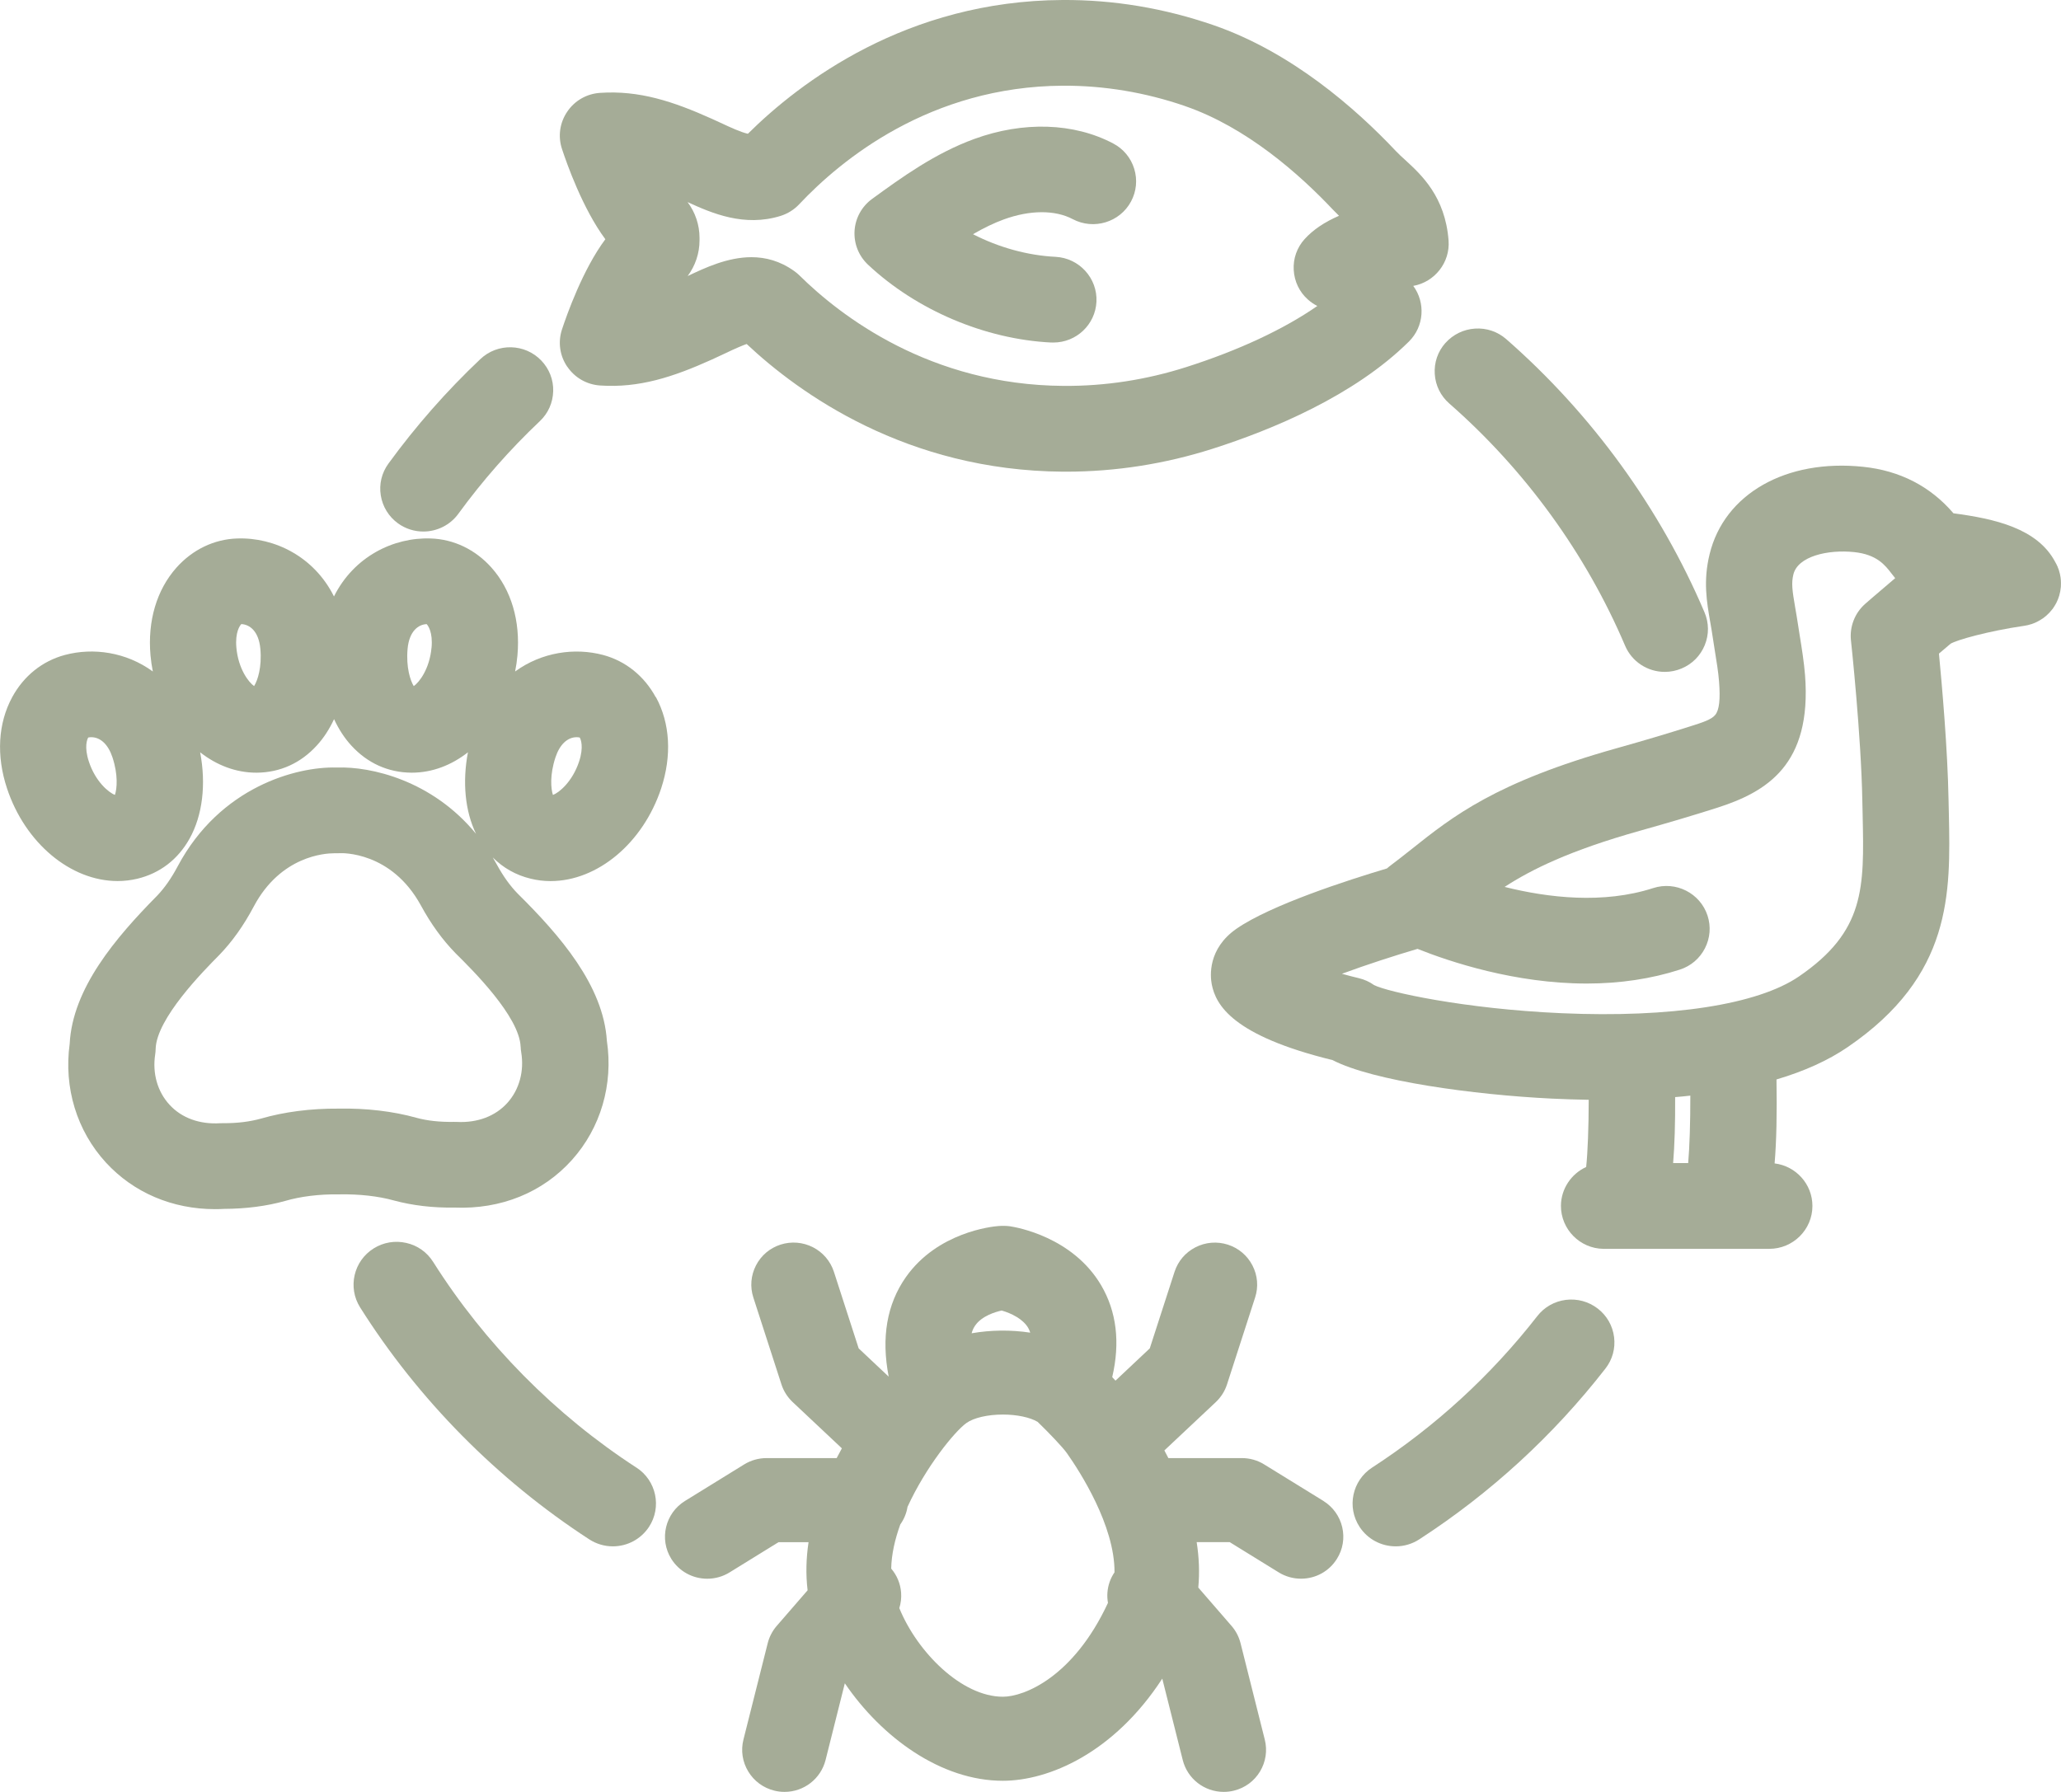
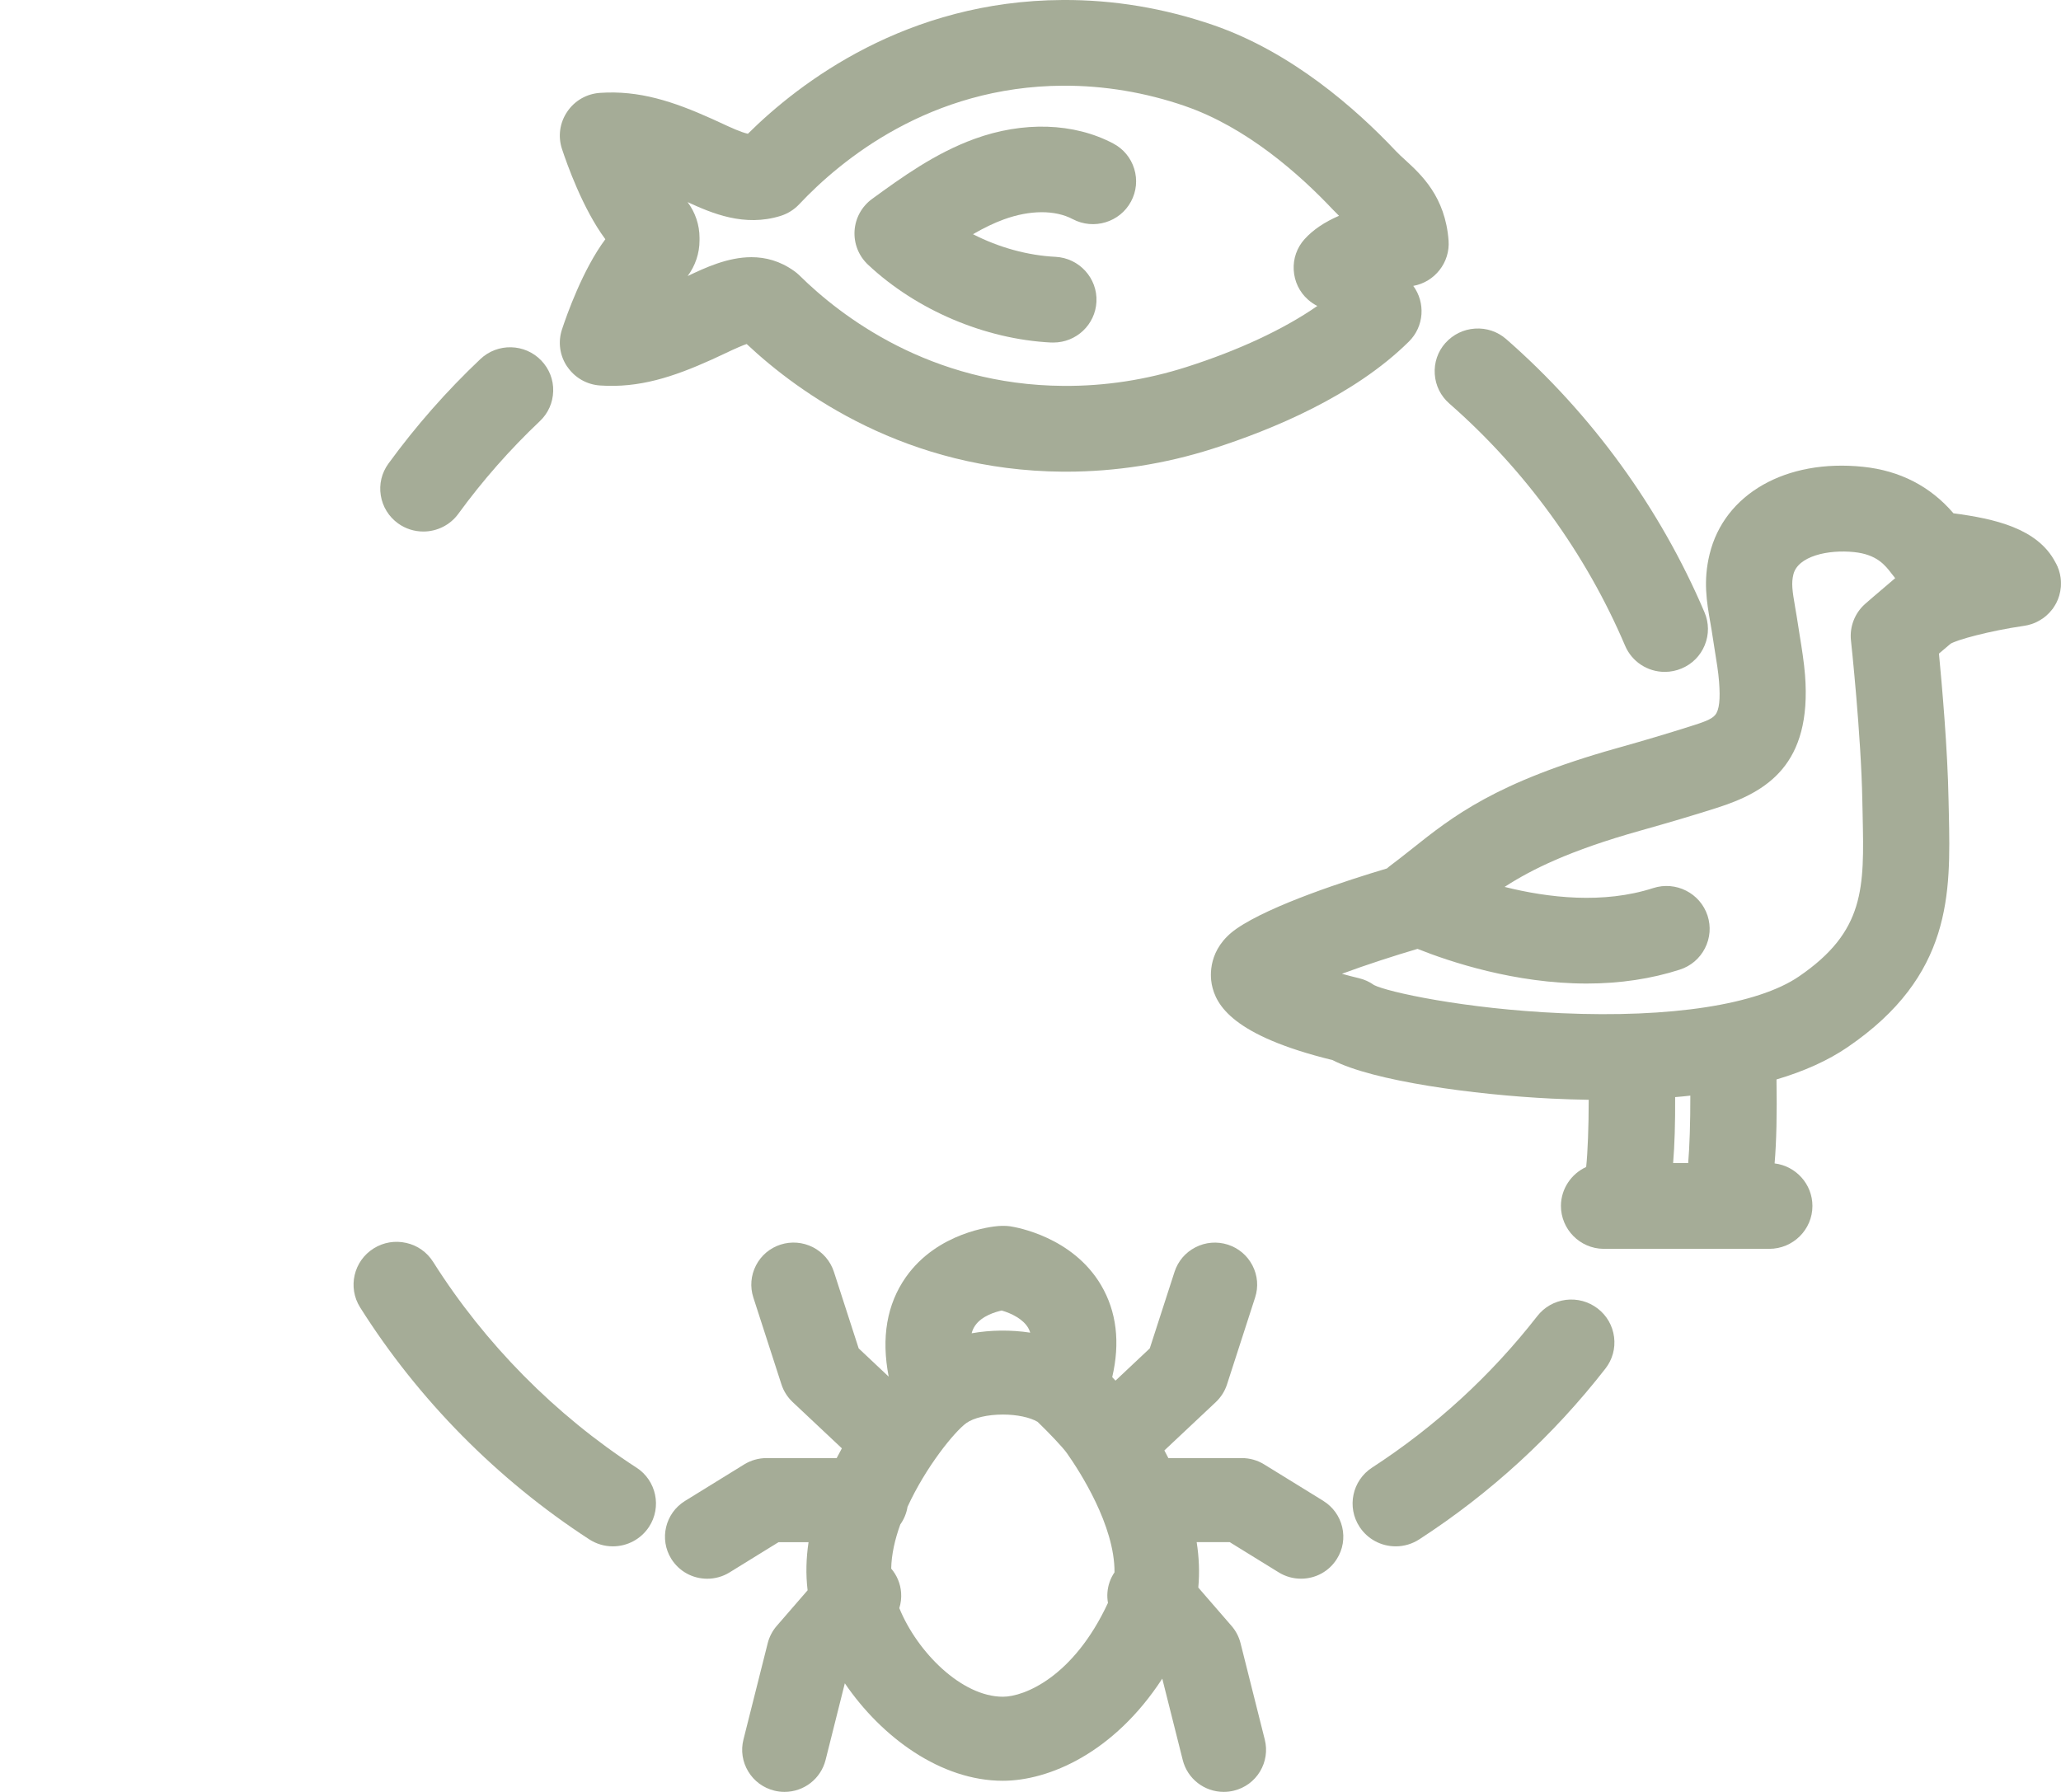
<svg xmlns="http://www.w3.org/2000/svg" width="46" height="40" viewBox="0 0 46 40" fill="none">
  <g clip-path="url(#clip0_6416_3262)">
    <path d="M32.26 7.656C32.09 7.848 32.006 8.094 32.023 8.35C32.039 8.605 32.154 8.838 32.347 9.007C34.039 10.489 35.397 12.359 36.271 14.414C36.422 14.769 36.77 14.998 37.157 14.998C37.287 14.998 37.413 14.972 37.532 14.922C37.769 14.823 37.952 14.638 38.049 14.401C38.146 14.163 38.144 13.904 38.043 13.668C37.057 11.349 35.527 9.241 33.619 7.571C33.426 7.402 33.178 7.318 32.922 7.335C32.665 7.351 32.431 7.466 32.26 7.657V7.656Z" fill="#A5AC97" />
    <path d="M8.885 11.684C9.051 11.803 9.246 11.865 9.449 11.865C9.757 11.865 10.049 11.718 10.229 11.47C10.769 10.729 11.381 10.033 12.049 9.401C12.235 9.226 12.34 8.988 12.347 8.732C12.354 8.477 12.259 8.234 12.082 8.049C11.716 7.666 11.106 7.651 10.721 8.016C9.969 8.727 9.279 9.512 8.67 10.348C8.519 10.555 8.458 10.807 8.499 11.06C8.54 11.312 8.677 11.534 8.885 11.684H8.885Z" fill="#A5AC97" />
    <path d="M14.205 32.761C12.389 31.582 10.821 29.994 9.668 28.169C9.531 27.952 9.319 27.801 9.068 27.745C8.817 27.688 8.559 27.731 8.341 27.867C7.892 28.147 7.756 28.739 8.038 29.185C9.336 31.243 11.105 33.033 13.152 34.362C13.309 34.464 13.491 34.518 13.678 34.518C14.005 34.518 14.306 34.355 14.485 34.084C14.775 33.642 14.649 33.048 14.205 32.76V32.761Z" fill="#A5AC97" />
    <path d="M35.66 29.21C35.456 29.053 35.204 28.985 34.949 29.016C34.694 29.049 34.467 29.177 34.31 29.38C33.276 30.706 32.036 31.843 30.624 32.76C30.18 33.049 30.055 33.642 30.345 34.084C30.523 34.356 30.825 34.518 31.152 34.518C31.338 34.518 31.52 34.464 31.677 34.362C33.269 33.329 34.666 32.047 35.831 30.551C35.989 30.349 36.057 30.099 36.025 29.845C35.992 29.591 35.863 29.366 35.659 29.209L35.66 29.21Z" fill="#A5AC97" />
    <path d="M23.462 7.645C23.478 7.646 23.495 7.646 23.511 7.646C24.024 7.646 24.446 7.246 24.472 6.737C24.498 6.21 24.088 5.76 23.558 5.733C22.938 5.702 22.297 5.526 21.716 5.228C21.965 5.084 22.19 4.976 22.407 4.897C22.988 4.686 23.548 4.683 23.943 4.892C24.412 5.139 24.995 4.962 25.244 4.497C25.365 4.271 25.39 4.012 25.315 3.768C25.24 3.523 25.073 3.322 24.846 3.203C23.969 2.739 22.838 2.703 21.745 3.102C20.865 3.423 20.122 3.962 19.465 4.44C19.234 4.608 19.091 4.868 19.073 5.153C19.056 5.437 19.165 5.712 19.373 5.908C20.455 6.923 21.984 7.573 23.463 7.646L23.462 7.645Z" fill="#A5AC97" />
    <path d="M12.662 8.186C12.829 8.432 13.096 8.585 13.394 8.605C14.265 8.664 15.021 8.417 15.886 8.027C15.981 7.984 16.076 7.939 16.172 7.894C16.43 7.77 16.579 7.709 16.665 7.679C17.838 8.781 20.23 10.505 23.723 10.529H23.795C24.902 10.529 26.003 10.356 27.065 10.017C28.387 9.595 30.22 8.838 31.445 7.625C31.787 7.288 31.819 6.756 31.543 6.382C32.021 6.296 32.368 5.86 32.331 5.369C32.257 4.389 31.722 3.901 31.369 3.576C31.29 3.505 31.216 3.437 31.154 3.371C30.257 2.419 28.822 1.16 27.08 0.56C25.988 0.184 24.859 -0.007 23.715 0C20.241 0.017 17.857 1.831 16.692 2.986C16.533 2.95 16.316 2.85 16.085 2.742C16.019 2.711 15.952 2.681 15.886 2.651C15.019 2.261 14.264 2.014 13.393 2.073C13.095 2.093 12.828 2.245 12.661 2.492C12.493 2.739 12.45 3.042 12.543 3.325C12.648 3.644 13.006 4.662 13.511 5.34C13.006 6.017 12.648 7.035 12.543 7.354C12.45 7.637 12.493 7.94 12.661 8.187L12.662 8.186ZM26.449 2.368C27.82 2.84 29 3.885 29.749 4.679C29.796 4.727 29.841 4.774 29.886 4.817C29.563 4.956 29.306 5.13 29.119 5.336C28.947 5.526 28.86 5.772 28.875 6.027C28.889 6.282 29.001 6.517 29.192 6.687C29.257 6.744 29.327 6.793 29.402 6.83C28.656 7.348 27.649 7.82 26.477 8.194C25.583 8.479 24.662 8.621 23.735 8.614C20.762 8.594 18.766 7.06 17.841 6.146C17.805 6.111 17.766 6.078 17.724 6.049C17.409 5.824 17.086 5.741 16.771 5.741C16.239 5.741 15.735 5.978 15.348 6.162C15.518 5.933 15.613 5.655 15.613 5.366V5.31C15.613 5.019 15.518 4.741 15.346 4.511C15.889 4.761 16.614 5.072 17.424 4.819C17.582 4.769 17.726 4.679 17.838 4.559C18.761 3.577 20.753 1.928 23.725 1.913C24.642 1.909 25.558 2.061 26.448 2.367L26.449 2.368Z" fill="#A5AC97" />
    <path d="M45.81 13.597C45.819 13.584 45.827 13.571 45.836 13.558C45.842 13.55 45.847 13.542 45.852 13.533C45.866 13.513 45.877 13.491 45.889 13.47C45.892 13.465 45.894 13.46 45.897 13.456C45.909 13.431 45.921 13.406 45.931 13.38C45.931 13.378 45.933 13.377 45.933 13.375C45.944 13.348 45.954 13.319 45.962 13.291C45.962 13.29 45.962 13.29 45.962 13.288C45.97 13.261 45.977 13.233 45.982 13.206C45.982 13.203 45.984 13.199 45.984 13.196C45.988 13.171 45.992 13.147 45.994 13.122C45.994 13.115 45.996 13.107 45.997 13.1C45.998 13.079 45.999 13.059 45.999 13.038C45.999 13.026 45.999 13.013 45.999 13.001C45.999 12.984 45.997 12.969 45.997 12.952C45.996 12.936 45.994 12.92 45.992 12.904C45.992 12.898 45.992 12.892 45.99 12.887C45.988 12.878 45.987 12.869 45.985 12.86C45.982 12.844 45.979 12.828 45.976 12.812C45.972 12.794 45.967 12.778 45.962 12.761C45.959 12.749 45.956 12.736 45.952 12.724C45.945 12.703 45.937 12.682 45.928 12.662C45.926 12.656 45.924 12.65 45.922 12.644C45.921 12.642 45.919 12.64 45.918 12.638C45.905 12.608 45.891 12.579 45.874 12.551C45.477 11.79 44.511 11.579 43.6 11.458C43.083 10.855 42.406 10.506 41.584 10.42C39.862 10.24 38.484 11.024 38.157 12.371C38.011 12.967 38.093 13.436 38.172 13.891L38.174 13.902C38.192 14.005 38.211 14.114 38.228 14.232C38.241 14.316 38.257 14.414 38.273 14.52C38.31 14.748 38.353 15.007 38.368 15.216C38.399 15.613 38.373 15.848 38.283 15.958C38.199 16.063 38.001 16.126 37.727 16.213C37.246 16.366 36.691 16.532 36.08 16.703C33.383 17.461 32.43 18.219 31.509 18.952C31.338 19.087 31.177 19.215 31.002 19.346C30.985 19.359 30.971 19.373 30.955 19.386C30.082 19.646 28.36 20.202 27.597 20.732C26.951 21.182 27.012 21.793 27.045 21.97C27.135 22.436 27.513 23.118 29.742 23.664C30.646 24.132 32.897 24.438 34.627 24.523C34.908 24.537 35.187 24.545 35.459 24.55C35.458 25.162 35.437 25.72 35.402 26.05C35.069 26.202 34.841 26.538 34.839 26.915C34.837 27.44 35.263 27.871 35.787 27.877H38.068C38.068 27.877 38.071 27.877 38.072 27.877H39.489C40.02 27.877 40.452 27.448 40.452 26.92C40.452 26.432 40.083 26.028 39.608 25.97C39.649 25.484 39.663 24.856 39.65 24.096C40.274 23.911 40.804 23.671 41.237 23.375C43.575 21.78 43.535 19.942 43.497 18.165C43.494 18.062 43.492 17.957 43.49 17.852C43.47 16.726 43.343 15.289 43.276 14.59C43.352 14.525 43.438 14.452 43.535 14.37C43.67 14.285 44.382 14.086 45.176 13.97C45.188 13.969 45.198 13.966 45.209 13.964C45.227 13.96 45.243 13.958 45.261 13.954C45.276 13.951 45.291 13.946 45.306 13.941C45.319 13.937 45.333 13.934 45.346 13.93C45.364 13.924 45.382 13.917 45.4 13.909C45.407 13.907 45.413 13.904 45.42 13.902C45.423 13.901 45.425 13.899 45.427 13.898C45.45 13.888 45.474 13.877 45.495 13.864C45.501 13.861 45.507 13.858 45.513 13.855C45.535 13.843 45.555 13.829 45.576 13.815C45.582 13.811 45.589 13.808 45.595 13.804C45.613 13.79 45.631 13.776 45.649 13.762C45.656 13.757 45.664 13.751 45.67 13.745C45.685 13.732 45.7 13.717 45.714 13.703C45.722 13.695 45.73 13.687 45.739 13.679C45.751 13.665 45.764 13.65 45.776 13.636C45.784 13.626 45.792 13.617 45.8 13.607C45.803 13.603 45.806 13.6 45.809 13.596L45.81 13.597ZM41.312 14.296C41.315 14.317 41.541 16.428 41.566 17.885C41.568 17.989 41.571 18.092 41.573 18.195V18.206C41.608 19.816 41.629 20.788 40.149 21.798C39.229 22.426 37.297 22.725 34.851 22.617C32.671 22.521 30.957 22.139 30.668 21.989C30.565 21.916 30.452 21.864 30.328 21.835C30.206 21.806 30.079 21.773 29.951 21.737C30.501 21.534 31.122 21.333 31.638 21.181C32.364 21.471 33.817 21.955 35.413 21.955C36.156 21.955 36.856 21.85 37.493 21.644C37.738 21.565 37.936 21.396 38.053 21.168C38.17 20.939 38.19 20.681 38.111 20.438C37.946 19.936 37.403 19.661 36.898 19.824C35.786 20.184 34.557 20.042 33.582 19.798C34.175 19.412 35.032 18.985 36.603 18.544C37.237 18.366 37.813 18.195 38.314 18.035C39.431 17.679 40.443 17.074 40.287 15.068C40.264 14.78 40.214 14.466 40.173 14.214L40.171 14.204C40.157 14.115 40.144 14.032 40.133 13.96C40.112 13.815 40.088 13.683 40.068 13.565C40 13.171 39.98 13.015 40.027 12.823C40.126 12.416 40.799 12.263 41.382 12.324C41.891 12.377 42.074 12.615 42.221 12.807C42.244 12.838 42.27 12.872 42.299 12.906C41.861 13.275 41.629 13.481 41.627 13.482C41.396 13.687 41.279 13.992 41.312 14.298V14.296ZM37.679 25.962H37.343C37.376 25.564 37.391 25.072 37.388 24.49C37.504 24.481 37.616 24.47 37.727 24.457C37.728 25.053 37.71 25.607 37.679 25.961V25.962Z" fill="#A5AC97" />
    <path d="M29.539 33.505L28.217 32.69C28.068 32.597 27.895 32.548 27.719 32.548H26.077C26.048 32.49 26.018 32.433 25.988 32.377L27.136 31.298C27.251 31.189 27.338 31.053 27.386 30.903L28.013 28.964C28.091 28.725 28.069 28.471 27.954 28.248C27.839 28.025 27.643 27.86 27.404 27.783C27.163 27.707 26.908 27.727 26.683 27.842C26.458 27.957 26.293 28.151 26.215 28.39L25.662 30.099L24.897 30.819C24.873 30.793 24.849 30.768 24.824 30.741C25.005 29.966 24.921 29.276 24.576 28.689C23.939 27.609 22.687 27.396 22.547 27.374C22.501 27.368 22.454 27.364 22.407 27.364H22.359C22.333 27.364 22.307 27.365 22.283 27.368C22.146 27.378 20.925 27.504 20.218 28.509C19.794 29.113 19.666 29.859 19.835 30.73L19.165 30.099L18.612 28.389C18.534 28.151 18.368 27.956 18.144 27.841C17.919 27.727 17.663 27.706 17.423 27.782C17.183 27.859 16.988 28.024 16.873 28.247C16.758 28.471 16.737 28.725 16.814 28.963L17.441 30.902C17.489 31.052 17.576 31.188 17.691 31.297L18.79 32.33C18.75 32.402 18.712 32.475 18.674 32.548H17.108C16.932 32.548 16.759 32.597 16.61 32.689L15.288 33.505C14.846 33.778 14.709 34.358 14.983 34.798C15.157 35.075 15.457 35.241 15.786 35.241C15.962 35.241 16.134 35.192 16.283 35.1L17.376 34.425H18.046C17.993 34.781 17.982 35.141 18.025 35.499L17.336 36.294C17.24 36.404 17.171 36.538 17.135 36.679L16.593 38.832C16.532 39.075 16.57 39.328 16.7 39.543C16.83 39.758 17.036 39.91 17.281 39.971C17.356 39.99 17.433 39.999 17.51 39.999C17.944 39.999 18.32 39.706 18.426 39.288L18.856 37.575C19.681 38.786 21.003 39.751 22.381 39.751C23.405 39.751 24.859 39.134 25.941 37.471L26.398 39.288C26.503 39.706 26.879 39.999 27.313 39.999C27.389 39.999 27.467 39.99 27.542 39.971C27.787 39.91 27.993 39.759 28.123 39.543C28.252 39.328 28.29 39.075 28.229 38.832L27.688 36.679C27.652 36.537 27.583 36.404 27.487 36.294L26.745 35.438C26.777 35.098 26.761 34.758 26.709 34.424H27.446L28.54 35.099C28.69 35.192 28.862 35.24 29.037 35.24C29.366 35.24 29.666 35.075 29.839 34.797C29.973 34.584 30.014 34.332 29.957 34.088C29.899 33.844 29.75 33.637 29.536 33.504L29.539 33.505ZM24.717 35.551C24.711 35.629 24.716 35.705 24.729 35.78C23.959 37.437 22.859 37.875 22.384 37.875C21.466 37.875 20.474 36.883 20.072 35.897C20.107 35.786 20.121 35.669 20.112 35.551C20.097 35.35 20.019 35.165 19.891 35.015C19.897 34.697 19.974 34.361 20.094 34.029C20.176 33.914 20.232 33.781 20.255 33.637C20.664 32.744 21.304 31.957 21.568 31.766C21.73 31.649 22.043 31.576 22.384 31.576C22.695 31.576 22.989 31.638 23.159 31.739C23.409 31.981 23.718 32.303 23.814 32.44C24.099 32.844 24.882 34.054 24.875 35.098C24.784 35.231 24.729 35.386 24.717 35.551ZM21.686 29.761C21.704 29.695 21.731 29.637 21.765 29.589C21.914 29.373 22.219 29.284 22.357 29.254C22.578 29.317 22.833 29.446 22.947 29.639C22.966 29.672 22.982 29.708 22.994 29.748C22.563 29.682 22.112 29.687 21.686 29.762V29.761Z" fill="#A5AC97" />
-     <path d="M14.635 15.562C14.378 15.089 13.962 14.755 13.463 14.621C12.825 14.451 12.089 14.558 11.497 14.989C11.521 14.872 11.538 14.752 11.549 14.629C11.617 13.862 11.411 13.166 10.969 12.67C10.61 12.268 10.129 12.036 9.614 12.02C8.78 11.99 7.896 12.427 7.454 13.314C7.012 12.427 6.129 11.991 5.295 12.02C4.779 12.036 4.298 12.268 3.939 12.67C3.497 13.166 3.291 13.862 3.359 14.629C3.37 14.751 3.388 14.872 3.411 14.989C2.818 14.557 2.083 14.45 1.445 14.621C0.946 14.755 0.53 15.088 0.273 15.561C-0.044 16.145 -0.086 16.869 0.157 17.6C0.56 18.817 1.575 19.667 2.625 19.667C2.775 19.667 2.923 19.649 3.067 19.615C3.568 19.494 3.971 19.186 4.23 18.722C4.522 18.201 4.603 17.505 4.467 16.793C4.834 17.081 5.265 17.248 5.719 17.248H5.733C6.25 17.244 6.712 17.035 7.07 16.642C7.224 16.475 7.352 16.276 7.456 16.053C7.559 16.276 7.688 16.475 7.841 16.642C8.2 17.035 8.662 17.244 9.181 17.248H9.192C9.646 17.248 10.077 17.081 10.444 16.793C10.318 17.457 10.379 18.106 10.625 18.613C9.639 17.413 8.272 17.108 7.529 17.133H7.501C6.633 17.111 4.916 17.553 3.966 19.338C3.824 19.605 3.674 19.819 3.51 19.991C2.579 20.934 1.618 22.064 1.555 23.302C1.421 24.28 1.715 25.244 2.365 25.952C2.981 26.622 3.846 26.991 4.8 26.991C4.867 26.991 4.936 26.989 5.003 26.985C5.491 26.983 5.948 26.924 6.363 26.808C6.706 26.707 7.13 26.655 7.555 26.661C7.565 26.661 7.575 26.661 7.583 26.661C8.018 26.653 8.445 26.701 8.79 26.797C9.208 26.91 9.663 26.963 10.141 26.956C11.179 26.999 12.112 26.621 12.766 25.892C13.407 25.177 13.691 24.208 13.545 23.233C13.467 21.997 12.495 20.878 11.556 19.949C11.387 19.777 11.234 19.564 11.088 19.297C11.059 19.243 11.029 19.192 10.998 19.14C11.23 19.373 11.516 19.536 11.847 19.615C11.99 19.65 12.139 19.668 12.288 19.668C13.338 19.668 14.352 18.818 14.756 17.601C14.998 16.869 14.957 16.145 14.64 15.562H14.635ZM11.621 23.367C11.622 23.408 11.626 23.449 11.633 23.488C11.703 23.91 11.591 24.322 11.325 24.618C11.058 24.915 10.659 25.067 10.2 25.044C10.177 25.043 10.153 25.042 10.133 25.043C9.816 25.048 9.542 25.019 9.296 24.952C8.775 24.806 8.171 24.735 7.559 24.747C6.938 24.742 6.34 24.82 5.828 24.969C5.571 25.04 5.294 25.074 4.981 25.072C4.958 25.072 4.936 25.072 4.914 25.073C4.456 25.102 4.055 24.956 3.784 24.661C3.514 24.368 3.398 23.958 3.464 23.535C3.469 23.495 3.474 23.454 3.474 23.414C3.492 22.736 4.54 21.676 4.884 21.328L4.896 21.316C5.187 21.014 5.439 20.659 5.665 20.233C6.265 19.104 7.26 19.047 7.453 19.047H7.467C7.485 19.047 7.502 19.047 7.521 19.047C7.539 19.047 7.562 19.047 7.582 19.045C7.628 19.042 8.733 19.003 9.393 20.21C9.621 20.629 9.875 20.978 10.165 21.276C10.172 21.283 10.179 21.291 10.186 21.297C10.534 21.642 11.595 22.689 11.62 23.367L11.621 23.367ZM12.924 17.002C12.775 17.45 12.478 17.695 12.341 17.745C12.296 17.61 12.267 17.3 12.398 16.905C12.492 16.62 12.665 16.456 12.871 16.456C12.893 16.456 12.916 16.459 12.938 16.463C12.94 16.466 12.941 16.467 12.943 16.471C12.959 16.5 13.035 16.668 12.924 17.002H12.924ZM9.631 14.459C9.589 14.93 9.356 15.235 9.234 15.315C9.16 15.194 9.06 14.899 9.097 14.484C9.133 14.088 9.338 13.939 9.523 13.932C9.524 13.934 9.526 13.936 9.529 13.939C9.551 13.964 9.664 14.109 9.632 14.46L9.631 14.459ZM1.965 16.471C1.965 16.471 1.969 16.466 1.97 16.463C1.992 16.459 2.015 16.456 2.037 16.456C2.243 16.456 2.416 16.62 2.51 16.905C2.639 17.296 2.612 17.604 2.565 17.744C2.427 17.693 2.131 17.448 1.984 17.002C1.873 16.667 1.949 16.5 1.965 16.471ZM5.672 15.315C5.55 15.233 5.318 14.928 5.276 14.459C5.244 14.109 5.357 13.963 5.38 13.938C5.382 13.935 5.384 13.934 5.385 13.931C5.571 13.939 5.775 14.087 5.811 14.483C5.848 14.893 5.751 15.187 5.672 15.314V15.315Z" fill="#A5AC97" />
  </g>
  <defs>
    <clipPath id="clip0_6416_3262">
      <rect width="46" height="40" fill="white" />
    </clipPath>
  </defs>
</svg>